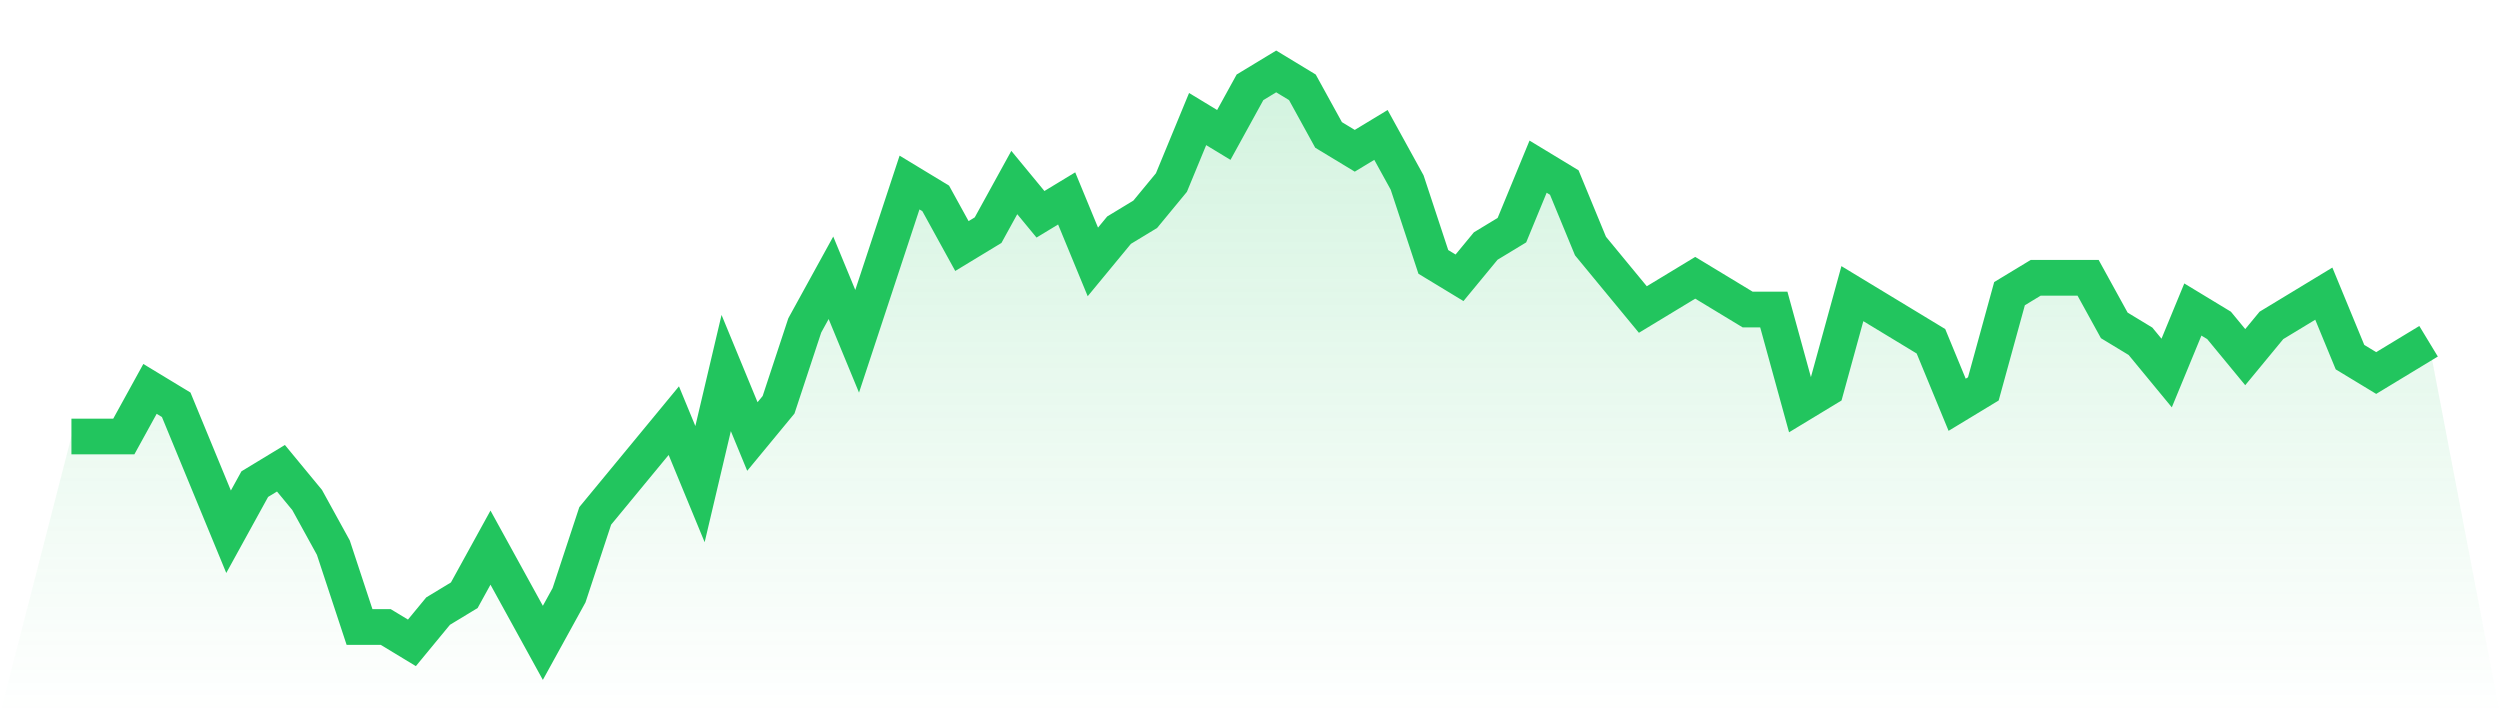
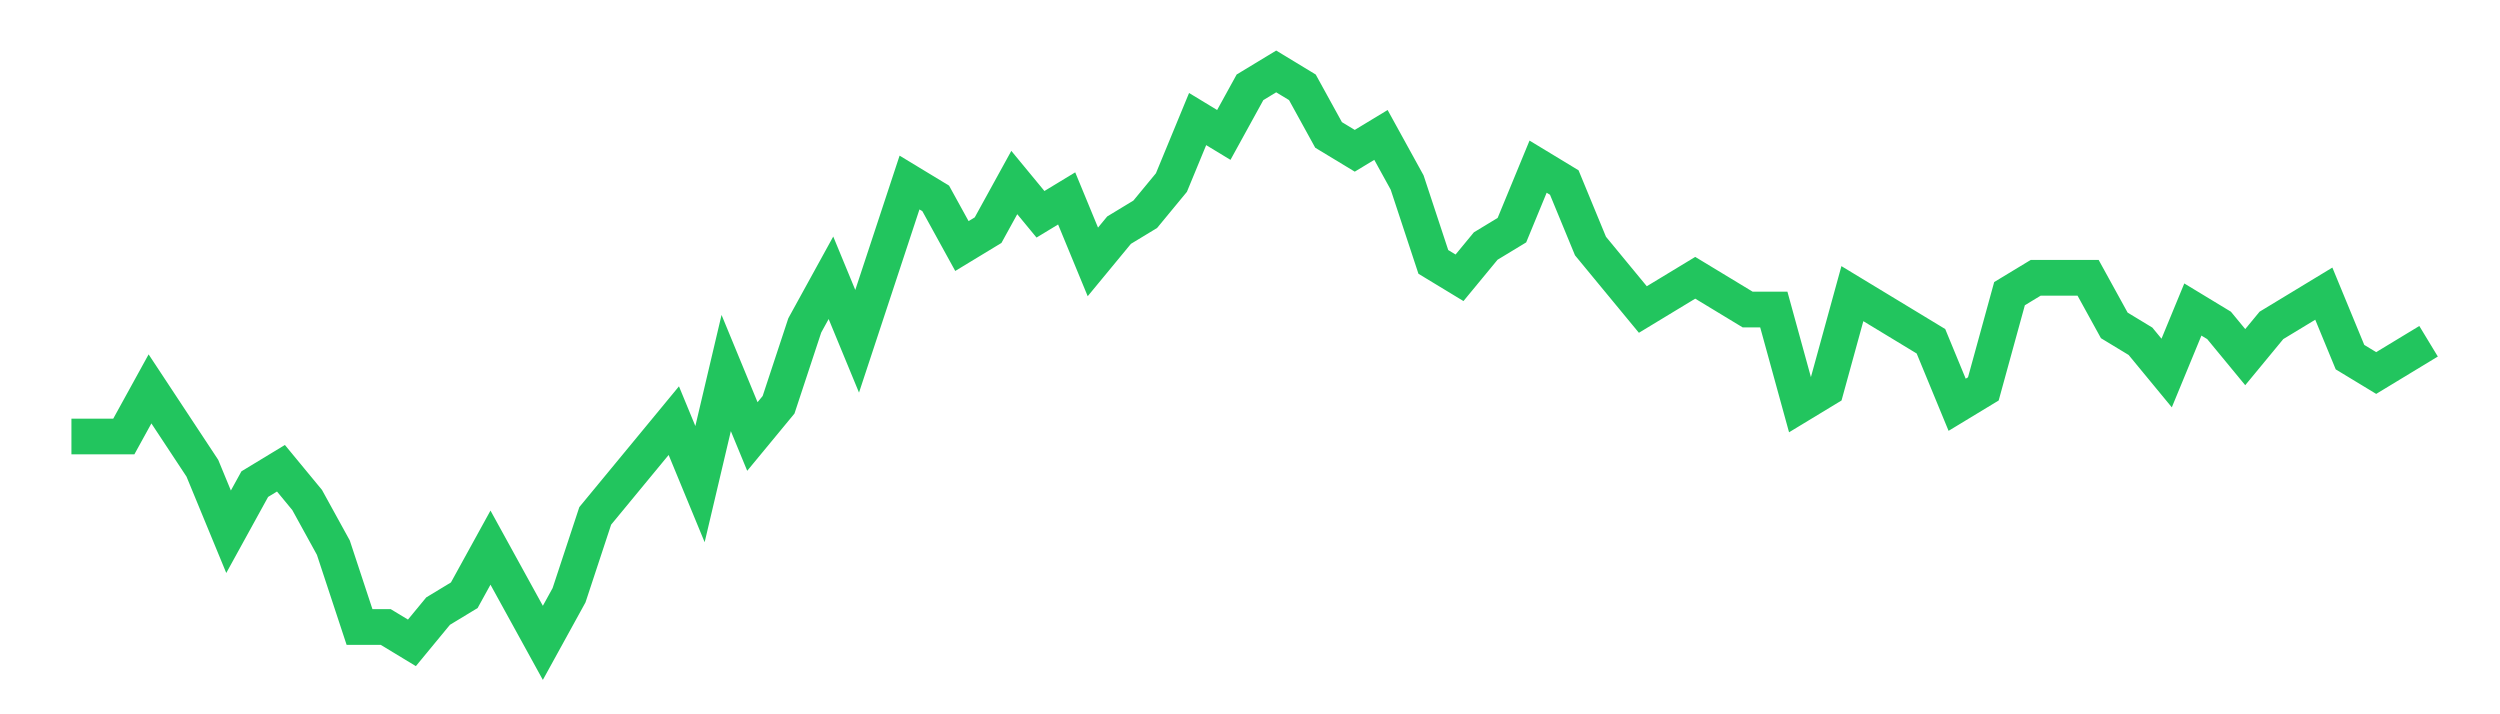
<svg xmlns="http://www.w3.org/2000/svg" viewBox="0 0 140 40">
  <defs>
    <linearGradient id="gradient" x1="0" x2="0" y1="0" y2="1">
      <stop offset="0%" stop-color="#22c55e" stop-opacity="0.2" />
      <stop offset="100%" stop-color="#22c55e" stop-opacity="0" />
    </linearGradient>
  </defs>
-   <path d="M4,24.444 L4,24.444 L5.467,24.444 L6.933,24.444 L8.4,21.778 L9.867,22.667 L11.333,26.222 L12.8,29.778 L14.267,27.111 L15.733,26.222 L17.2,28 L18.667,30.667 L20.133,35.111 L21.6,35.111 L23.067,36 L24.533,34.222 L26,33.333 L27.467,30.667 L28.933,33.333 L30.4,36 L31.867,33.333 L33.333,28.889 L34.8,27.111 L36.267,25.333 L37.733,23.556 L39.2,27.111 L40.667,20.889 L42.133,24.444 L43.6,22.667 L45.067,18.222 L46.533,15.556 L48,19.111 L49.467,14.667 L50.933,10.222 L52.4,11.111 L53.867,13.778 L55.333,12.889 L56.8,10.222 L58.267,12 L59.733,11.111 L61.2,14.667 L62.667,12.889 L64.133,12 L65.6,10.222 L67.067,6.667 L68.533,7.556 L70,4.889 L71.467,4 L72.933,4.889 L74.4,7.556 L75.867,8.444 L77.333,7.556 L78.8,10.222 L80.267,14.667 L81.733,15.556 L83.2,13.778 L84.667,12.889 L86.133,9.333 L87.6,10.222 L89.067,13.778 L90.533,15.556 L92,17.333 L93.467,16.444 L94.933,15.556 L96.4,16.444 L97.867,17.333 L99.333,17.333 L100.8,22.667 L102.267,21.778 L103.733,16.444 L105.2,17.333 L106.667,18.222 L108.133,19.111 L109.6,22.667 L111.067,21.778 L112.533,16.444 L114,15.556 L115.467,15.556 L116.933,15.556 L118.4,18.222 L119.867,19.111 L121.333,20.889 L122.8,17.333 L124.267,18.222 L125.733,20 L127.2,18.222 L128.667,17.333 L130.133,16.444 L131.6,20 L133.067,20.889 L134.533,20 L136,19.111 L140,40 L0,40 z" fill="url(#gradient)" />
-   <path d="M4,24.444 L4,24.444 L5.467,24.444 L6.933,24.444 L8.4,21.778 L9.867,22.667 L11.333,26.222 L12.8,29.778 L14.267,27.111 L15.733,26.222 L17.2,28 L18.667,30.667 L20.133,35.111 L21.6,35.111 L23.067,36 L24.533,34.222 L26,33.333 L27.467,30.667 L28.933,33.333 L30.4,36 L31.867,33.333 L33.333,28.889 L34.8,27.111 L36.267,25.333 L37.733,23.556 L39.2,27.111 L40.667,20.889 L42.133,24.444 L43.6,22.667 L45.067,18.222 L46.533,15.556 L48,19.111 L49.467,14.667 L50.933,10.222 L52.4,11.111 L53.867,13.778 L55.333,12.889 L56.8,10.222 L58.267,12 L59.733,11.111 L61.2,14.667 L62.667,12.889 L64.133,12 L65.6,10.222 L67.067,6.667 L68.533,7.556 L70,4.889 L71.467,4 L72.933,4.889 L74.4,7.556 L75.867,8.444 L77.333,7.556 L78.8,10.222 L80.267,14.667 L81.733,15.556 L83.2,13.778 L84.667,12.889 L86.133,9.333 L87.6,10.222 L89.067,13.778 L90.533,15.556 L92,17.333 L93.467,16.444 L94.933,15.556 L96.4,16.444 L97.867,17.333 L99.333,17.333 L100.8,22.667 L102.267,21.778 L103.733,16.444 L105.2,17.333 L106.667,18.222 L108.133,19.111 L109.6,22.667 L111.067,21.778 L112.533,16.444 L114,15.556 L115.467,15.556 L116.933,15.556 L118.4,18.222 L119.867,19.111 L121.333,20.889 L122.8,17.333 L124.267,18.222 L125.733,20 L127.2,18.222 L128.667,17.333 L130.133,16.444 L131.6,20 L133.067,20.889 L134.533,20 L136,19.111" fill="none" stroke="#22c55e" stroke-width="2" />
+   <path d="M4,24.444 L4,24.444 L5.467,24.444 L6.933,24.444 L8.4,21.778 L11.333,26.222 L12.8,29.778 L14.267,27.111 L15.733,26.222 L17.2,28 L18.667,30.667 L20.133,35.111 L21.6,35.111 L23.067,36 L24.533,34.222 L26,33.333 L27.467,30.667 L28.933,33.333 L30.4,36 L31.867,33.333 L33.333,28.889 L34.8,27.111 L36.267,25.333 L37.733,23.556 L39.2,27.111 L40.667,20.889 L42.133,24.444 L43.6,22.667 L45.067,18.222 L46.533,15.556 L48,19.111 L49.467,14.667 L50.933,10.222 L52.4,11.111 L53.867,13.778 L55.333,12.889 L56.8,10.222 L58.267,12 L59.733,11.111 L61.2,14.667 L62.667,12.889 L64.133,12 L65.6,10.222 L67.067,6.667 L68.533,7.556 L70,4.889 L71.467,4 L72.933,4.889 L74.4,7.556 L75.867,8.444 L77.333,7.556 L78.8,10.222 L80.267,14.667 L81.733,15.556 L83.2,13.778 L84.667,12.889 L86.133,9.333 L87.6,10.222 L89.067,13.778 L90.533,15.556 L92,17.333 L93.467,16.444 L94.933,15.556 L96.4,16.444 L97.867,17.333 L99.333,17.333 L100.8,22.667 L102.267,21.778 L103.733,16.444 L105.2,17.333 L106.667,18.222 L108.133,19.111 L109.6,22.667 L111.067,21.778 L112.533,16.444 L114,15.556 L115.467,15.556 L116.933,15.556 L118.4,18.222 L119.867,19.111 L121.333,20.889 L122.8,17.333 L124.267,18.222 L125.733,20 L127.2,18.222 L128.667,17.333 L130.133,16.444 L131.6,20 L133.067,20.889 L134.533,20 L136,19.111" fill="none" stroke="#22c55e" stroke-width="2" />
</svg>